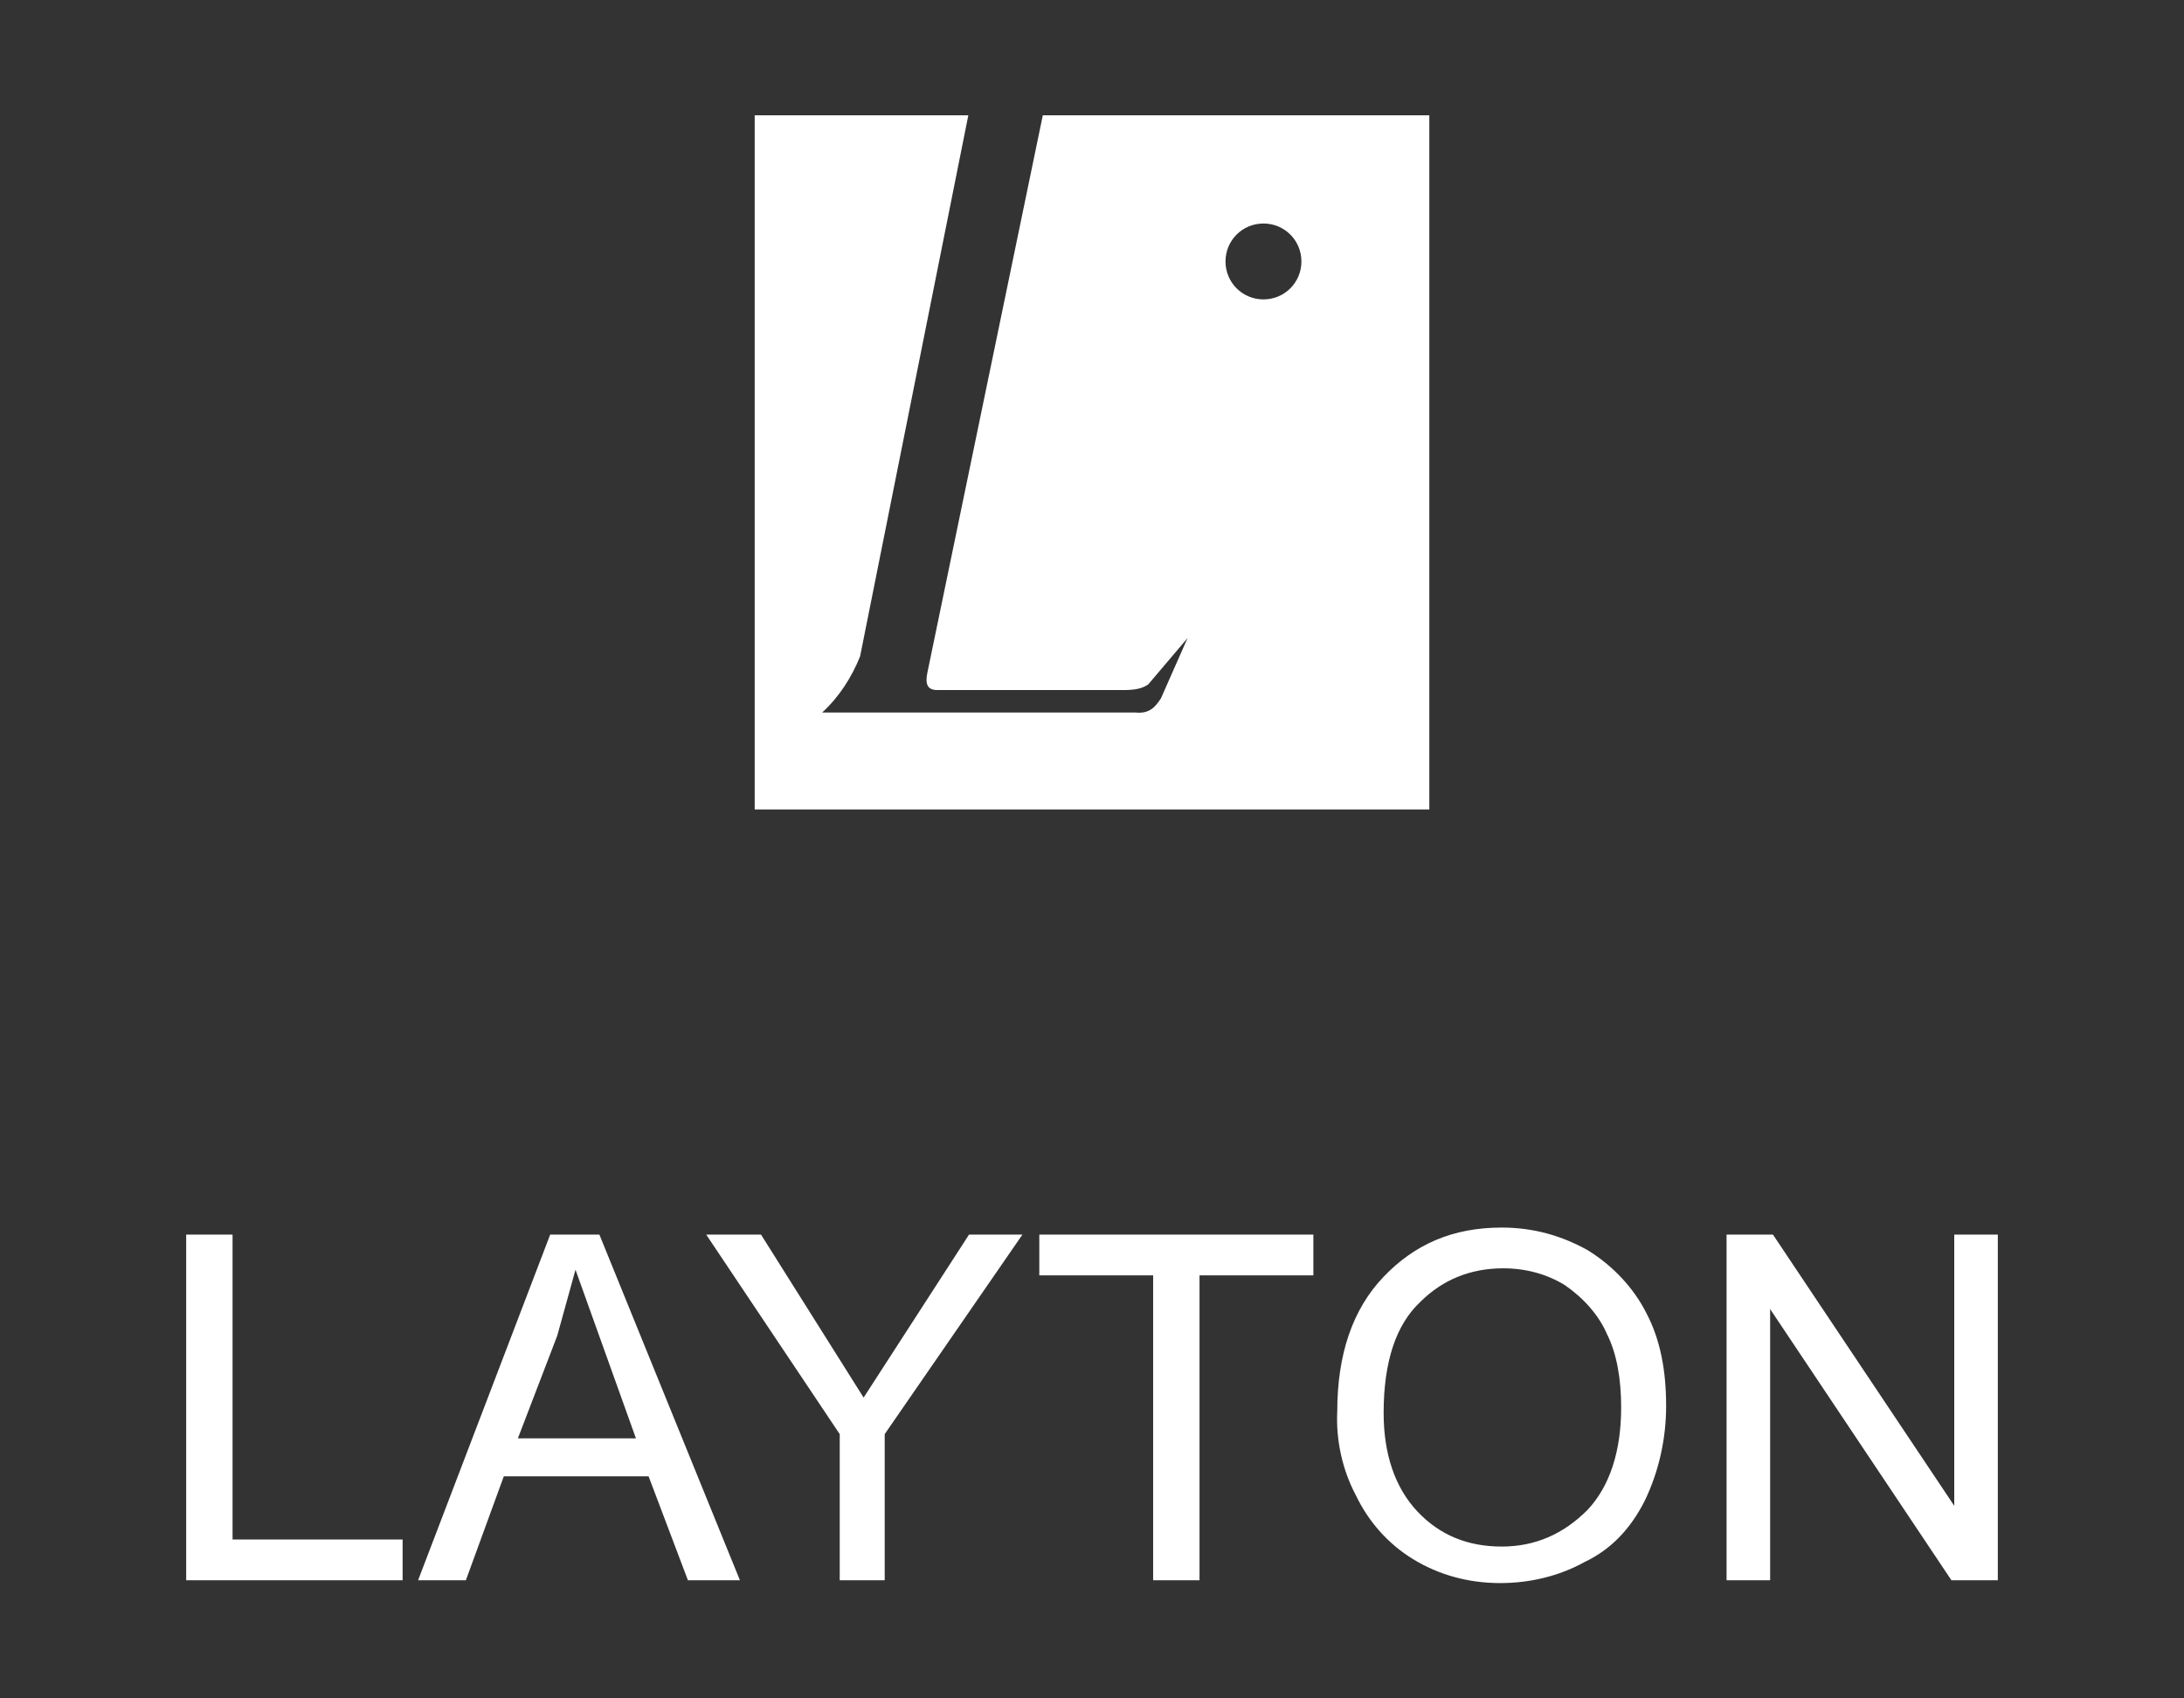
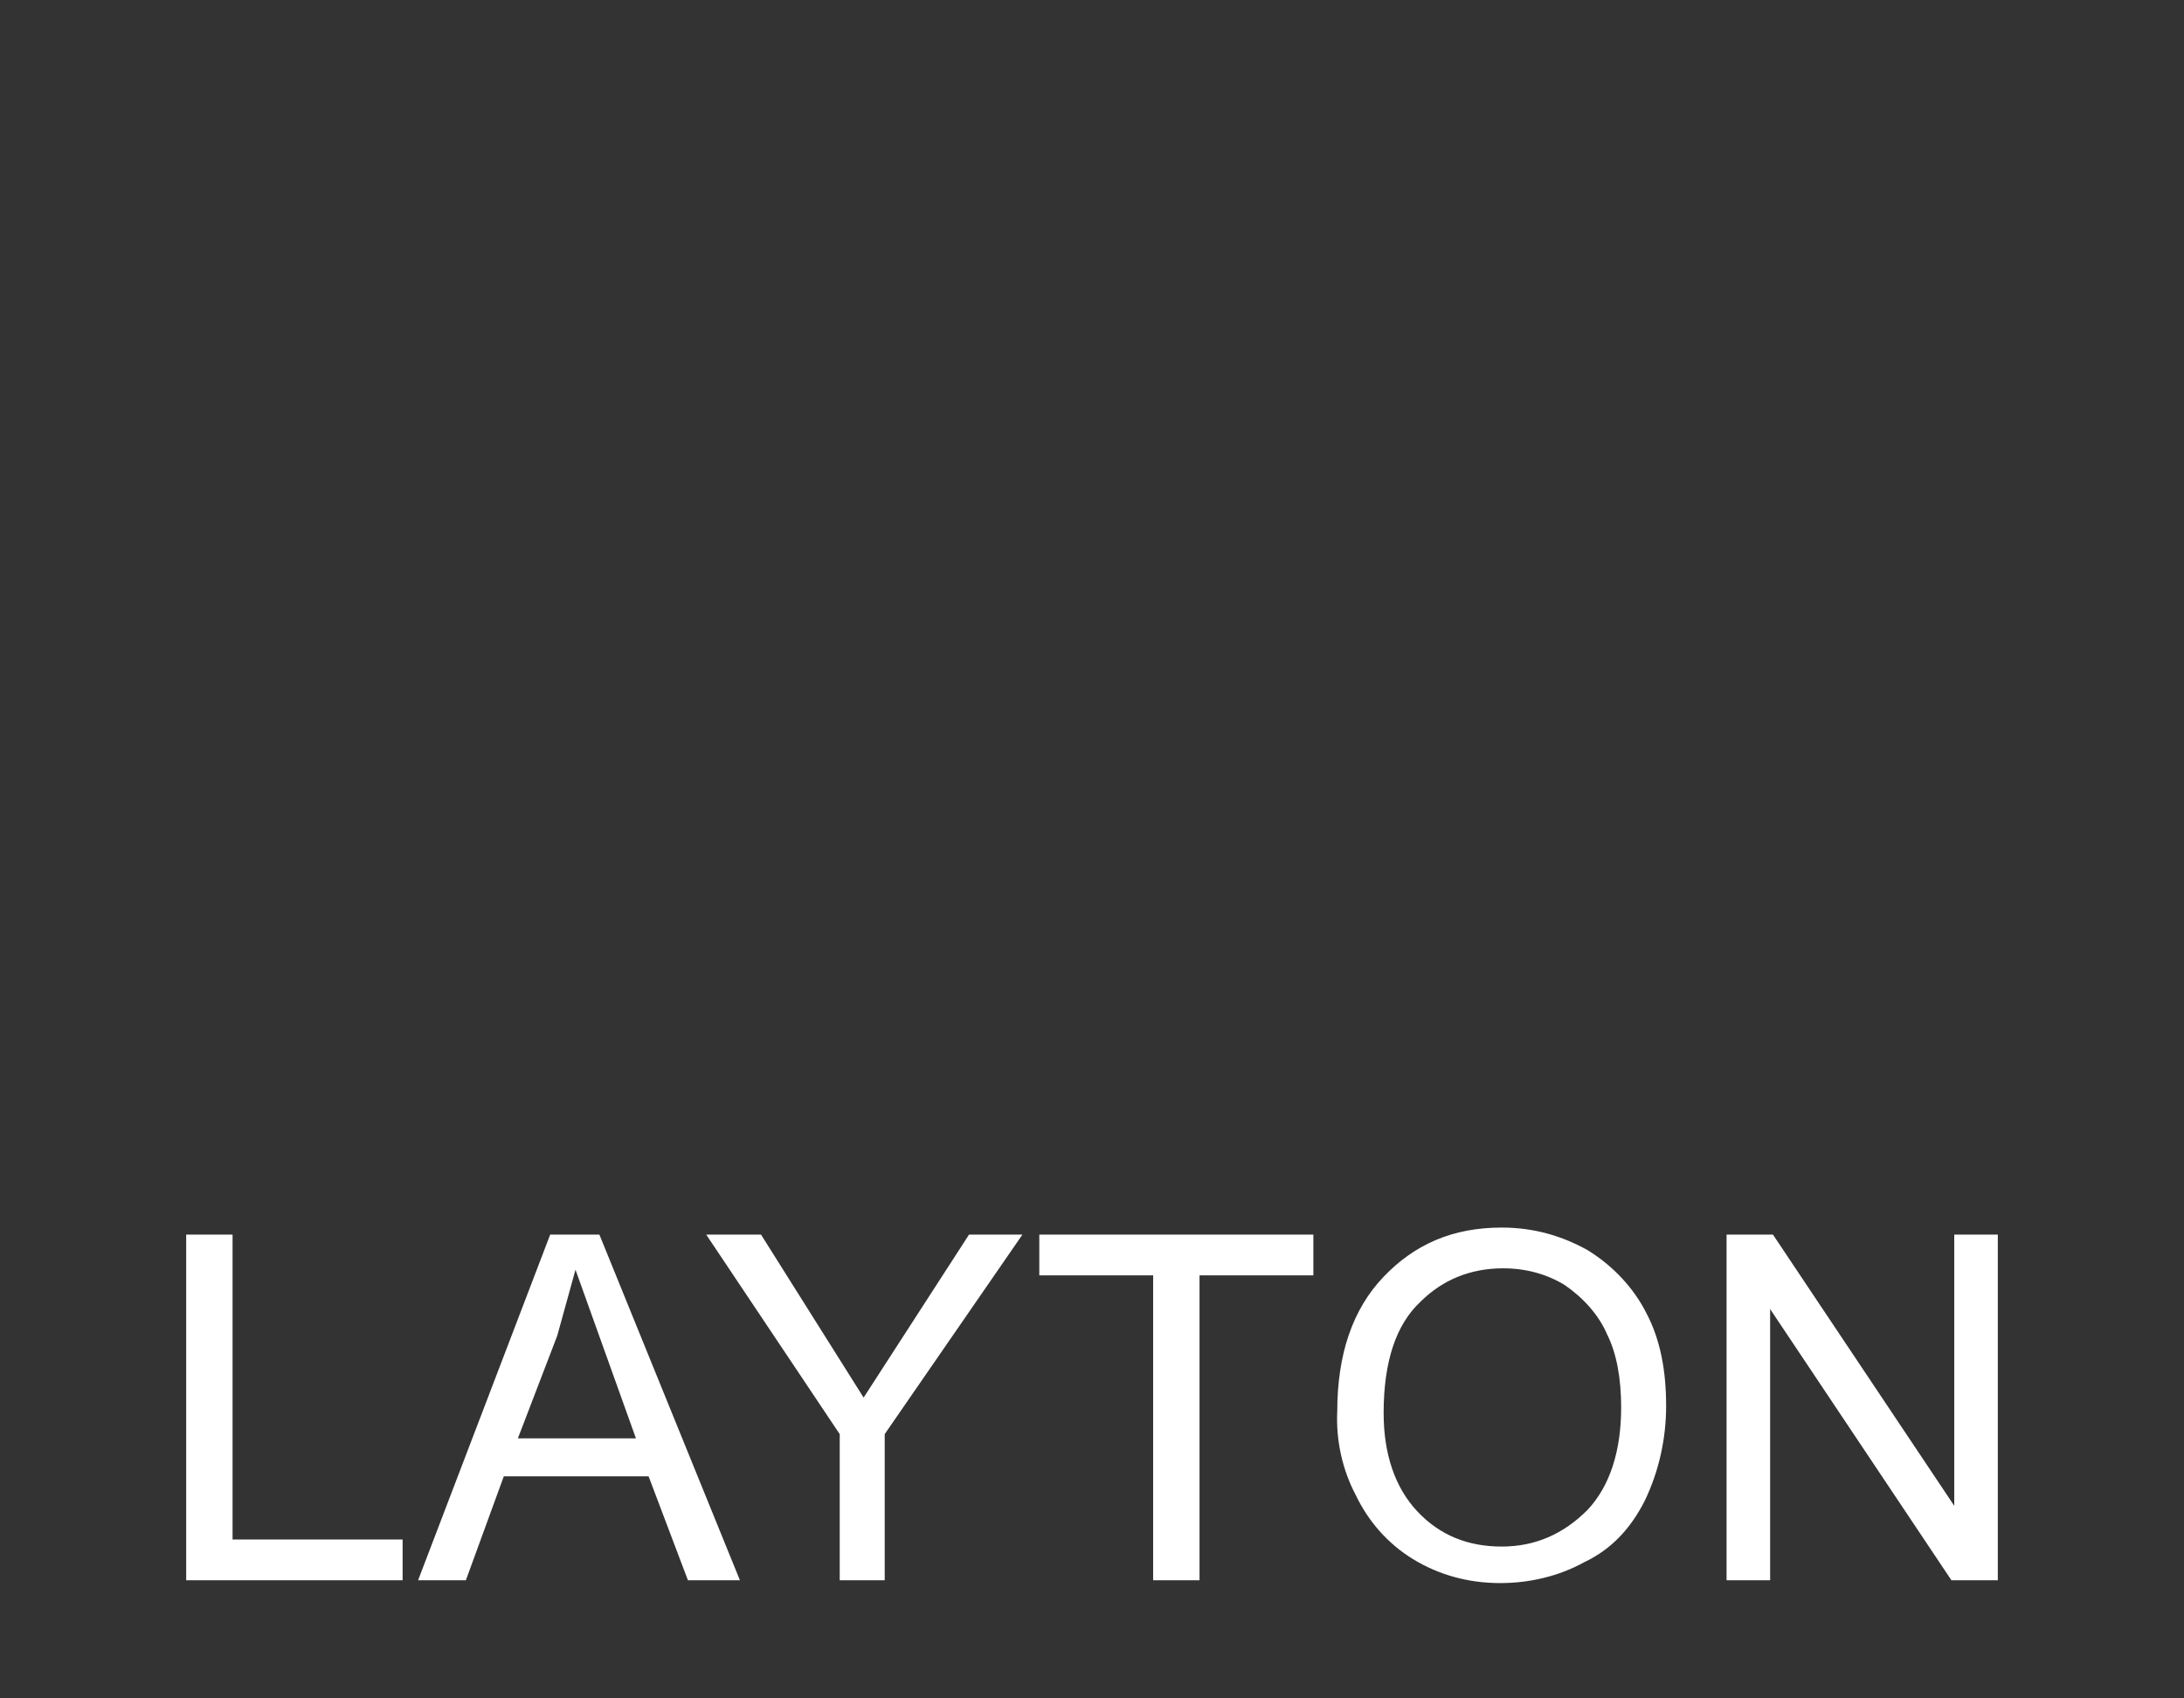
<svg xmlns="http://www.w3.org/2000/svg" xml:space="preserve" width="90mm" height="70mm" version="1.1" style="shape-rendering:geometricPrecision; text-rendering:geometricPrecision; image-rendering:optimizeQuality; fill-rule:evenodd; clip-rule:evenodd" viewBox="0 0 5009.84 3896.54">
  <rect x="0" y="0" width="5009.84" height="3896.54" fill="#333333" stroke="none" />
  <defs>
    <style type="text/css">
   
    .fil0 {fill:none}
    .fil1 {fill:white;fill-rule:nonzero}
   
  </style>
  </defs>
  <g id="Слой_x0020_1">
    <g id="_1785749110864">
-       <rect class="fil0" x="-0" y="-0" width="5009.84" height="3896.54" />
      <g>
-         <path class="fil1" d="M2392.08 264.54l-264.36 1276.69c-6.45,29.02 0,41.92 22.57,41.92l428.79 -0.01c32.24,0 45.13,-6.45 54.81,-12.9l90.27 -106.39 -61.25 138.63c-12.9,19.34 -25.8,35.46 -58.03,32.24l-718.94 0c38.69,-35.46 67.71,-80.6 87.05,-128.96l248.24 -1241.22 -490.04 0 0 1592.63 1547.5 0 0 -1592.63 -886.59 0zm506.16 422.34c-48.36,0 -87.05,-38.69 -87.05,-87.04 0,-48.36 38.69,-87.05 87.05,-87.05 48.36,0 87.04,38.69 87.04,87.05 0,48.36 -38.69,87.04 -87.04,87.04z" />
        <path class="fil1" d="M427.08 3625.56l0 -793.09 106.39 0 0 699.6 390.09 0 0 93.49c0,0.01 -496.49,0.01 -496.49,0.01zm531.95 0l303.05 -793.09 112.84 0 322.39 793.09 -119.28 0.01 -90.27 -238.57 -332.06 0 -87.05 238.57 -109.62 0 0 0zm228.9 -325.62l270.82 0 -138.63 -386.87 -41.91 151.53 -90.27 235.35 0 0zm738.29 325.62l0 -335.29 -306.28 -457.8 125.74 0 235.35 373.98 241.8 -373.98 122.51 0 -315.95 457.8 0 335.29c0,0 -103.16,0 -103.16,0zm718.94 0l0 -699.6 -261.14 0 0 -93.49 628.67 0 0 93.49 -261.14 0.01 0 699.6 -106.39 0 0 0zm422.34 -386.88c0,-132.18 35.46,-235.35 106.39,-309.5 70.93,-74.15 157.97,-112.84 270.81,-112.84 74.15,0 138.63,19.34 196.66,51.58 58.03,35.46 106.39,87.05 135.4,145.08 32.24,61.26 45.13,132.18 45.13,212.78 0,74.15 -16.12,148.3 -48.36,216.01 -32.24,64.48 -77.38,112.84 -138.63,141.86 -58.03,32.24 -125.74,48.36 -193.44,48.36 -74.15,0 -141.86,-19.34 -199.89,-54.8 -58.03,-35.46 -103.17,-87.05 -132.18,-148.3 -29.01,-54.81 -45.13,-122.51 -41.91,-190.22l0 0zm106.39 3.23c0,93.49 25.79,170.86 77.37,225.68 51.58,54.8 116.06,80.6 193.44,80.6 77.37,0 141.86,-29.02 196.66,-83.82 51.58,-54.81 77.37,-135.4 77.37,-235.35 0,-64.48 -9.67,-122.51 -32.24,-167.65 -19.34,-45.13 -54.81,-83.82 -96.72,-112.84 -41.91,-25.79 -90.27,-38.69 -141.86,-38.69 -74.15,0 -138.63,25.8 -190.21,77.37 -54.8,51.58 -83.82,135.4 -83.82,254.69l0 0zm786.65 383.65l0 -793.09 106.39 0 415.89 622.22 -0.01 -622.22 99.95 0 0 793.09 -106.39 0.01 -415.89 -622.22 0 622.22 -99.94 0z" />
      </g>
    </g>
  </g>
</svg>